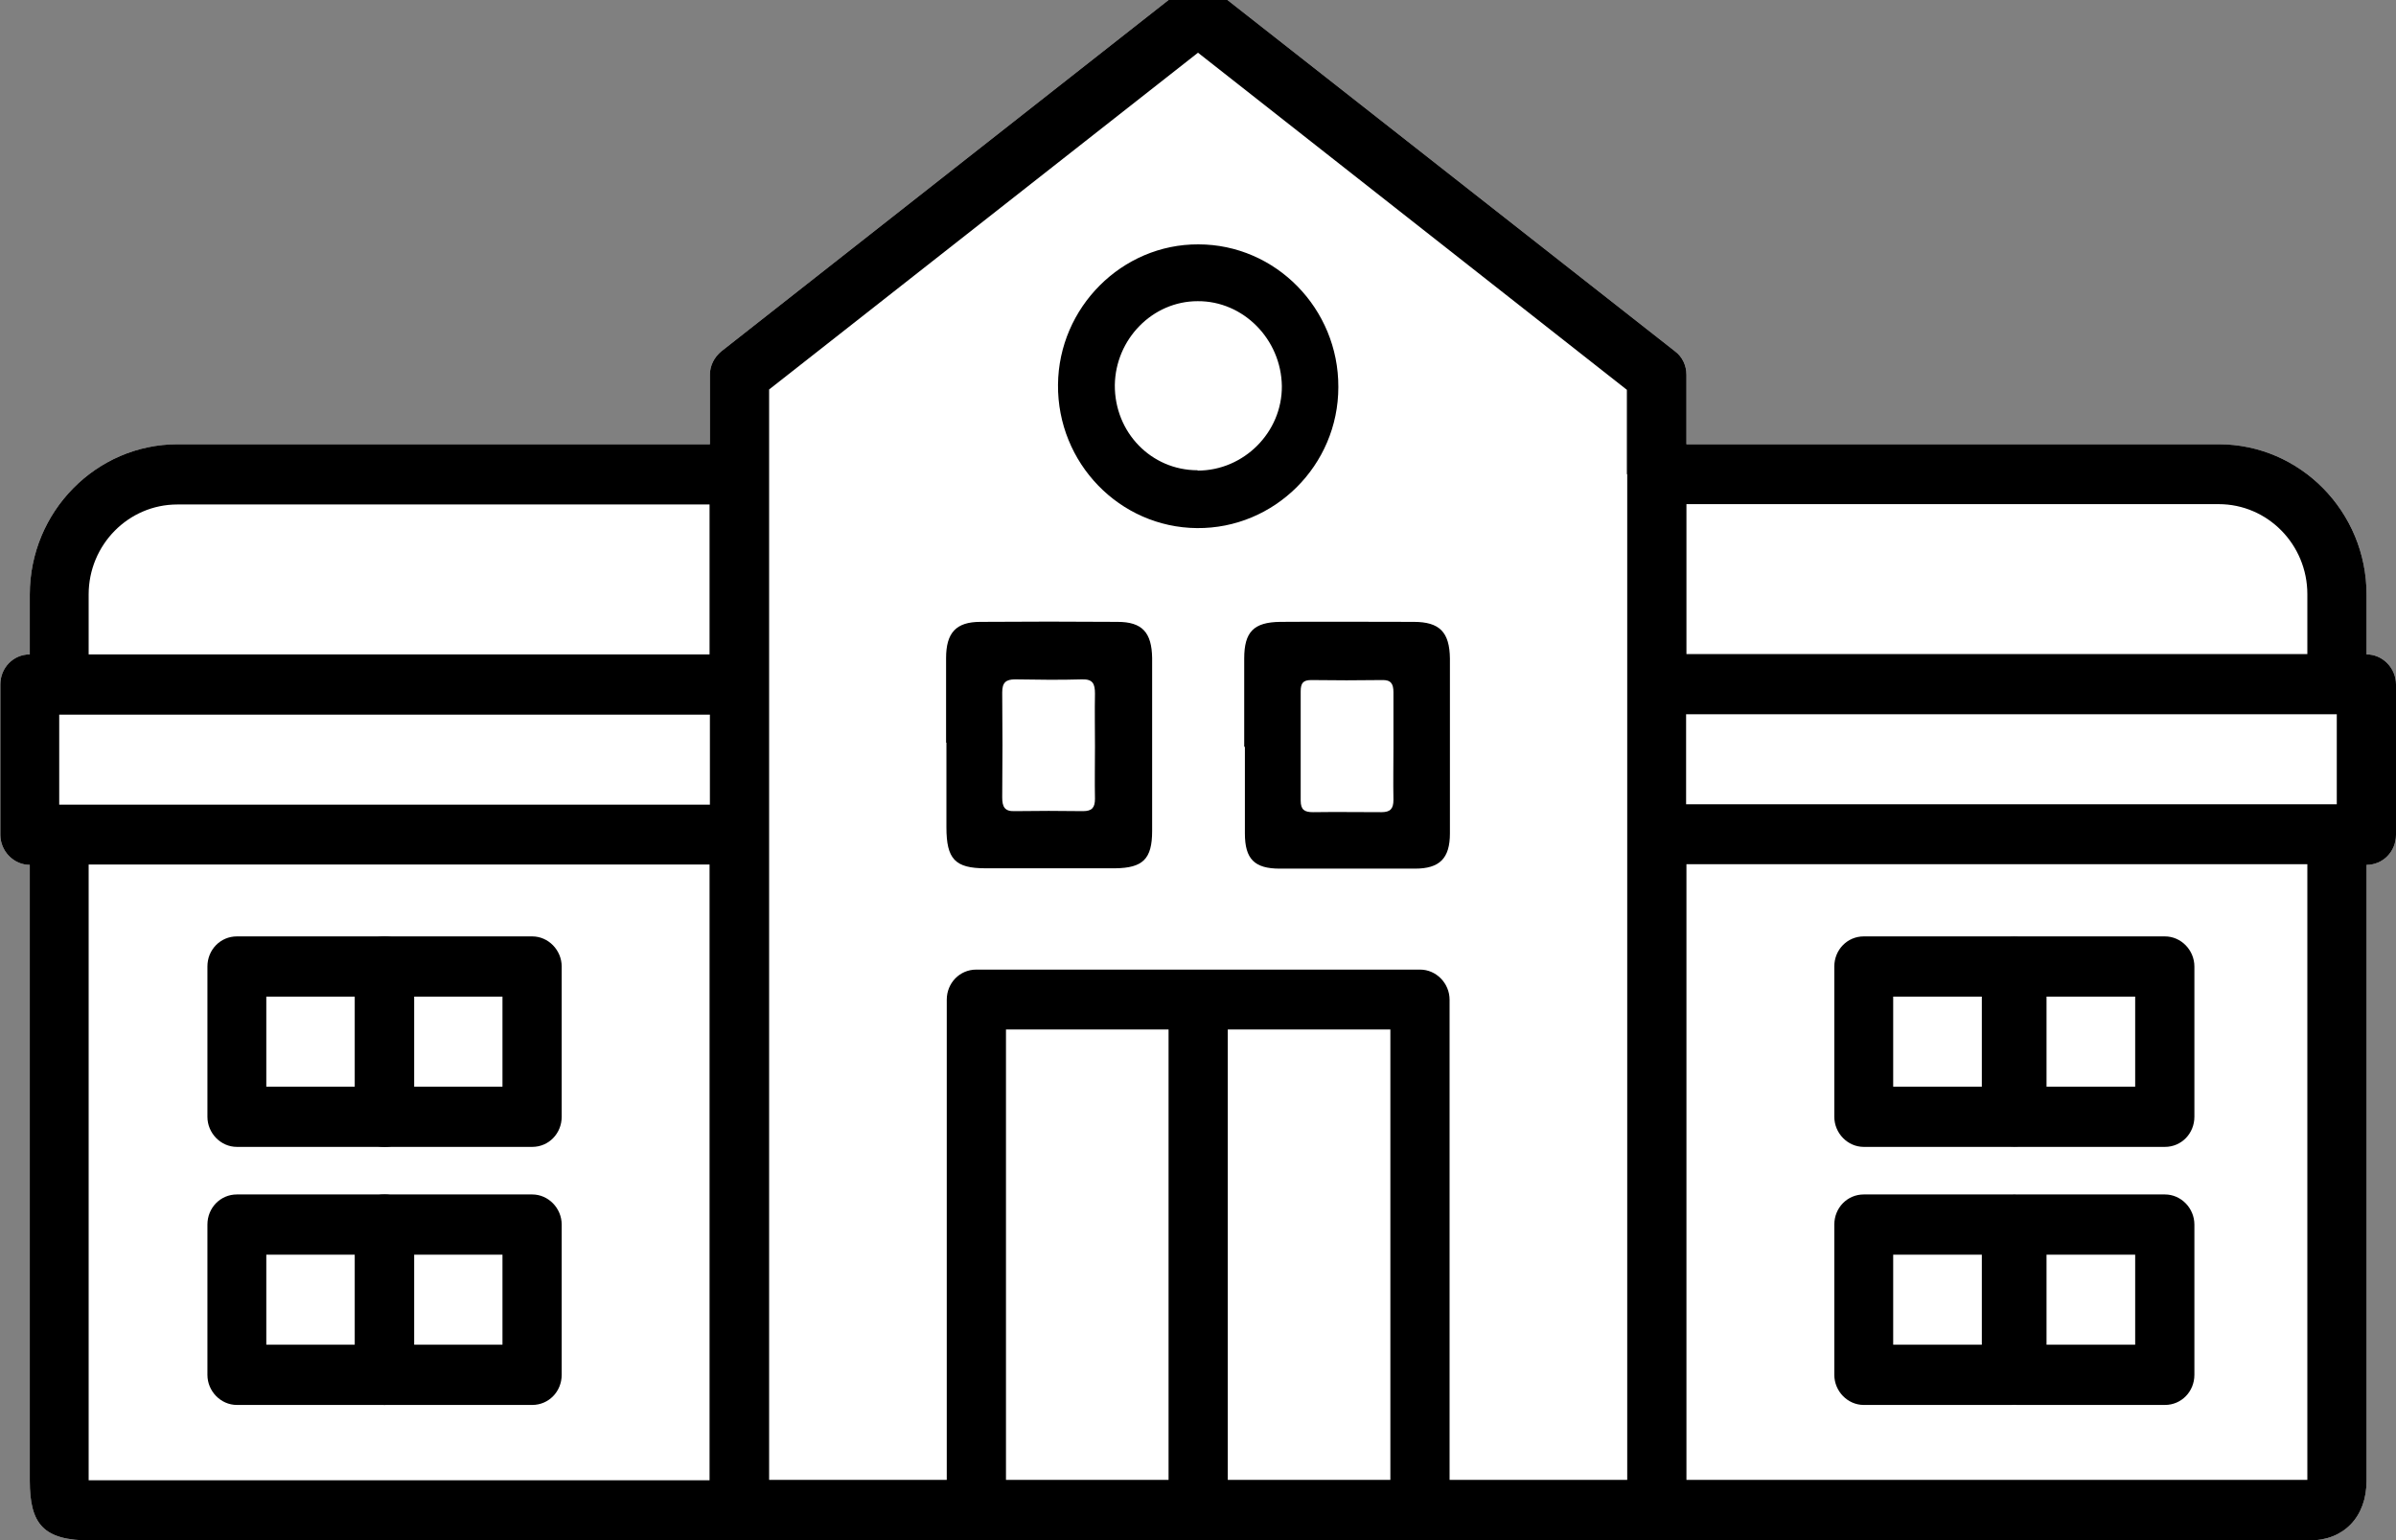
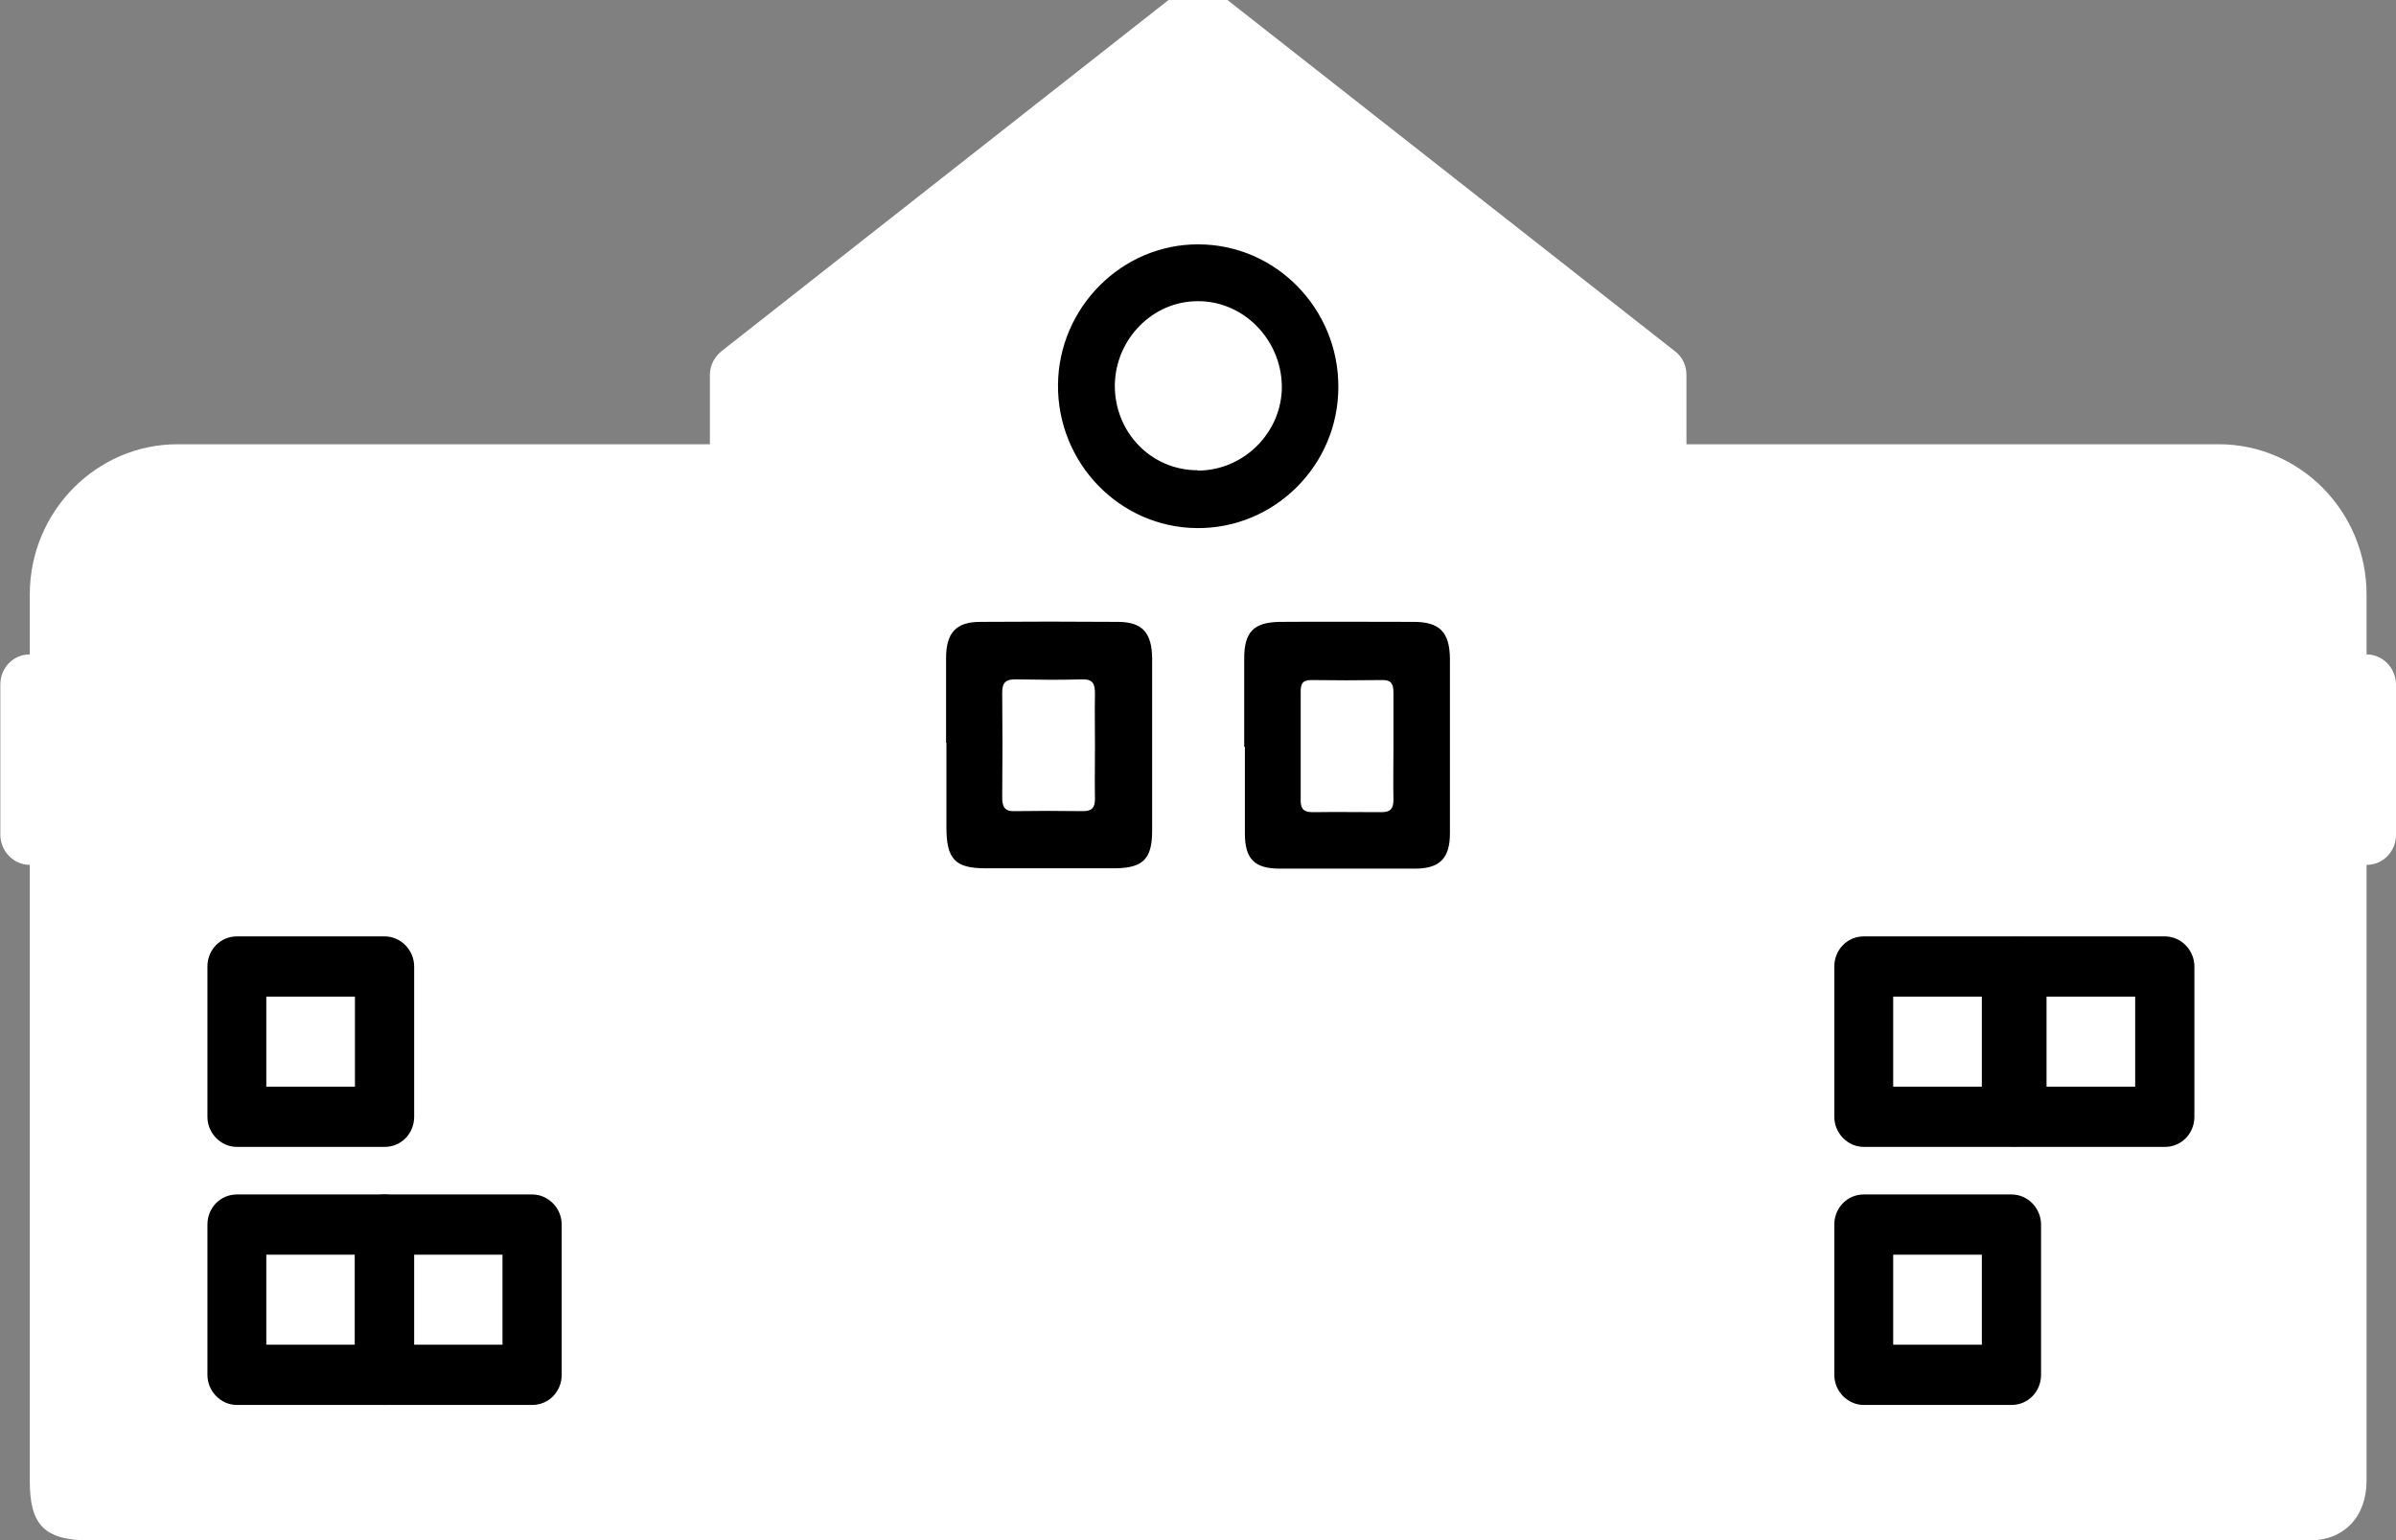
<svg xmlns="http://www.w3.org/2000/svg" id="_レイヤー_2" viewBox="0 0 70 45">
  <rect x="0" y="0" width="70" height="45" fill="#808080" stroke="none" />
  <defs>
    <style>.cls-1,.cls-2{stroke-width:0px;}.cls-2{fill:#fff;}</style>
  </defs>
  <g id="text">
    <path class="cls-2" d="m34.14,0l-13.06,10.26c-.21.17-.34.42-.34.69v2.03H5.19c-2.38,0-4.32,1.97-4.32,4.39v1.75c-.48,0-.86.39-.86.88v4.39c0,.48.39.88.86.88v17.99c0,1.28.4,1.75,1.78,1.75h64.82c1,0,1.67-.68,1.67-1.75v-17.99c.48,0,.86-.39.86-.88v-4.39c0-.48-.39-.88-.86-.88v-1.75c0-2.42-1.94-4.39-4.32-4.39h-15.55v-2.03c0-.27-.12-.53-.34-.69L35.86,0h-1.73Z" />
-     <path class="cls-1" d="m34.14,0l-13.06,10.26c-.21.17-.34.42-.34.69v2.03H5.19c-2.38,0-4.32,1.97-4.32,4.39v1.75c-.48,0-.86.39-.86.88v4.39c0,.48.39.88.86.88v17.99c0,1.28.4,1.75,1.78,1.75h64.82c1,0,1.67-.68,1.67-1.75v-17.99c.48,0,.86-.39.86-.88v-4.39c0-.48-.39-.88-.86-.88v-1.75c0-2.42-1.94-4.39-4.32-4.39h-15.55v-2.03c0-.27-.12-.53-.34-.69L35.86,0h-1.73Zm-13.4,43.25H2.59v-17.99h18.14v17.99Zm0-19.74H1.73v-2.63h19.01v2.63Zm0-4.39H2.59v-1.75c0-1.45,1.16-2.63,2.59-2.63h15.55v4.39Zm13.4,24.12h-4.75v-13.16h4.75v13.16Zm6.48,0h-4.75v-13.16h4.75v13.16Zm6.92-29.39v29.39h-5.19v-14.03c0-.48-.39-.88-.86-.88h-12.97c-.48,0-.86.39-.86.88v14.03h-5.19V11.38L35,1.54l12.53,9.85v2.47Zm1.73.88h15.55c1.43,0,2.59,1.18,2.59,2.63v1.75h-18.14v-4.39Zm18.14,28.51h-18.14v-17.99h18.14v17.99Zm.86-19.74h-19.01v-2.63h19.01v2.63Z" />
    <path class="cls-1" d="m54.45,33.51h4.32c.48,0,.86-.39.86-.88v-4.39c0-.48-.39-.88-.86-.88h-4.32c-.48,0-.86.39-.86.88v4.39c0,.48.39.88.86.88Zm.86-4.39h2.59v2.63h-2.59v-2.63Z" />
    <path class="cls-1" d="m54.45,41.05h4.32c.48,0,.86-.39.86-.88v-4.39c0-.48-.39-.88-.86-.88h-4.32c-.48,0-.86.39-.86.88v4.39c0,.48.39.88.86.88Zm.86-4.39h2.59v2.63h-2.59v-2.63Z" />
    <path class="cls-1" d="m58.93,33.51h4.32c.48,0,.86-.39.86-.88v-4.39c0-.48-.39-.88-.86-.88h-4.32c-.48,0-.86.39-.86.88v4.39c0,.48.39.88.86.88Zm.86-4.39h2.59v2.63h-2.59v-2.63Z" />
-     <path class="cls-1" d="m58.93,41.05h4.32c.48,0,.86-.39.86-.88v-4.39c0-.48-.39-.88-.86-.88h-4.32c-.48,0-.86.39-.86.88v4.39c0,.48.39.88.86.88Zm.86-4.39h2.59v2.63h-2.59v-2.63Z" />
-     <path class="cls-1" d="m11.23,33.51h4.32c.48,0,.86-.39.86-.88v-4.39c0-.48-.39-.88-.86-.88h-4.32c-.48,0-.86.39-.86.88v4.39c0,.48.39.88.86.88Zm.86-4.39h2.59v2.63h-2.59v-2.63Z" />
    <path class="cls-1" d="m11.23,41.05h4.32c.48,0,.86-.39.86-.88v-4.39c0-.48-.39-.88-.86-.88h-4.32c-.48,0-.86.39-.86.88v4.39c0,.48.39.88.86.88Zm.86-4.39h2.59v2.63h-2.59v-2.63Z" />
    <path class="cls-1" d="m6.92,33.51h4.32c.48,0,.86-.39.86-.88v-4.39c0-.48-.39-.88-.86-.88h-4.32c-.48,0-.86.39-.86.88v4.39c0,.48.39.88.86.88Zm.86-4.39h2.59v2.63h-2.59v-2.63Z" />
    <path class="cls-1" d="m6.92,41.05h4.32c.48,0,.86-.39.86-.88v-4.39c0-.48-.39-.88-.86-.88h-4.32c-.48,0-.86.39-.86.88v4.39c0,.48.39.88.86.88Zm.86-4.39h2.59v2.63h-2.59v-2.63Z" />
    <path class="cls-1" d="m35.01,7.14c2.26,0,4.1,1.88,4.09,4.17,0,2.29-1.87,4.14-4.13,4.12-2.26-.02-4.08-1.9-4.06-4.19.02-2.26,1.87-4.11,4.1-4.1Zm-.02,6.61c1.35,0,2.47-1.12,2.46-2.47-.02-1.37-1.13-2.49-2.46-2.48-1.32,0-2.4,1.11-2.42,2.45-.01,1.38,1.06,2.49,2.42,2.49Z" />
    <path class="cls-1" d="m27.64,21.7c0-.82,0-1.65,0-2.47,0-.74.29-1.06,1-1.06,1.34-.01,2.67-.01,4.01,0,.72,0,1,.31,1.01,1.06,0,1.68,0,3.37,0,5.05,0,.82-.27,1.08-1.08,1.09-1.26,0-2.53,0-3.79,0-.89,0-1.14-.27-1.14-1.2,0-.82,0-1.65,0-2.47Zm4.35.11c0-.51-.01-1.03,0-1.54,0-.29-.06-.43-.38-.42-.65.02-1.3.01-1.95,0-.27,0-.38.09-.38.38.01,1.02.01,2.05,0,3.07,0,.27.07.41.36.4.67-.01,1.33-.01,2,0,.26,0,.35-.1.35-.36-.01-.51,0-1.02,0-1.54Z" />
    <path class="cls-1" d="m36.35,21.82c0-.86,0-1.72,0-2.58,0-.78.28-1.06,1.05-1.07,1.3-.01,2.6,0,3.9,0,.76,0,1.05.3,1.06,1.07,0,1.7,0,3.41,0,5.11,0,.73-.3,1.03-1.02,1.03-1.32,0-2.63,0-3.95,0-.74,0-1.02-.28-1.02-1.03,0-.84,0-1.68,0-2.53Zm4.36,0c0-.53,0-1.06,0-1.59,0-.25-.07-.37-.34-.36-.69.01-1.37.01-2.06,0-.24,0-.31.09-.31.33,0,1.06,0,2.12,0,3.19,0,.27.11.34.36.34.67-.01,1.34,0,2,0,.26,0,.35-.1.35-.36-.01-.51,0-1.03,0-1.54Z" />
  </g>
</svg>